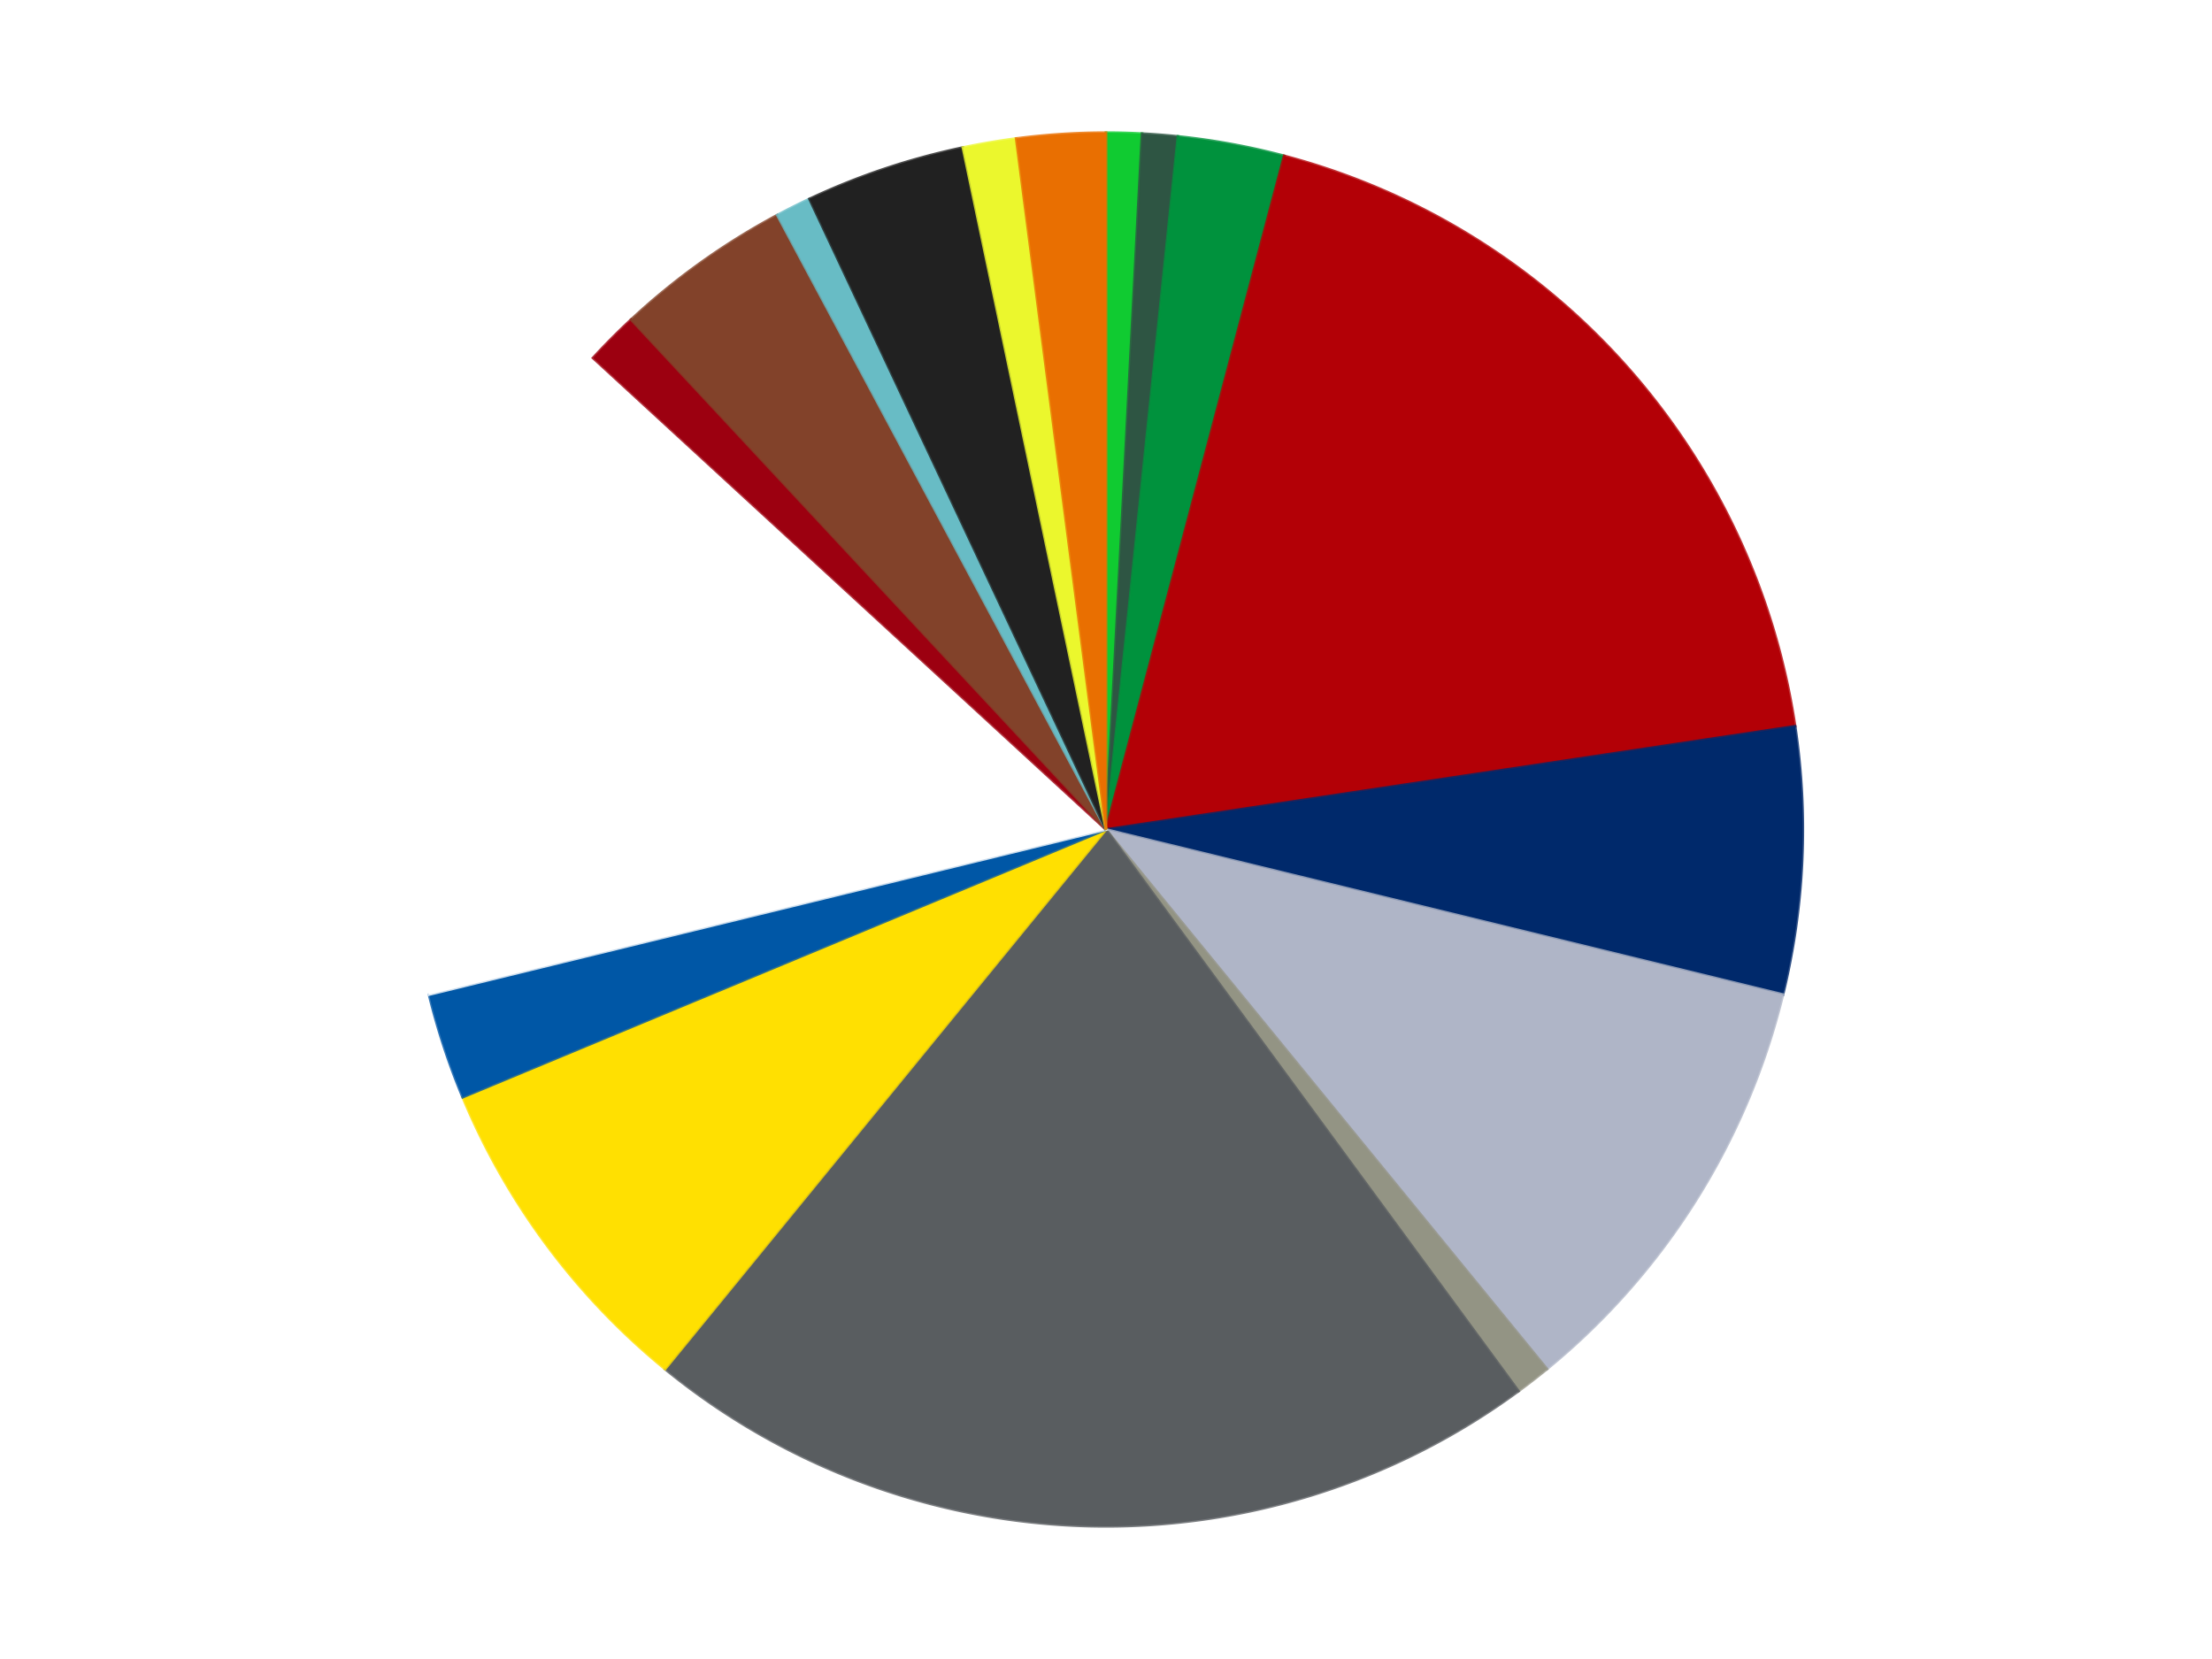
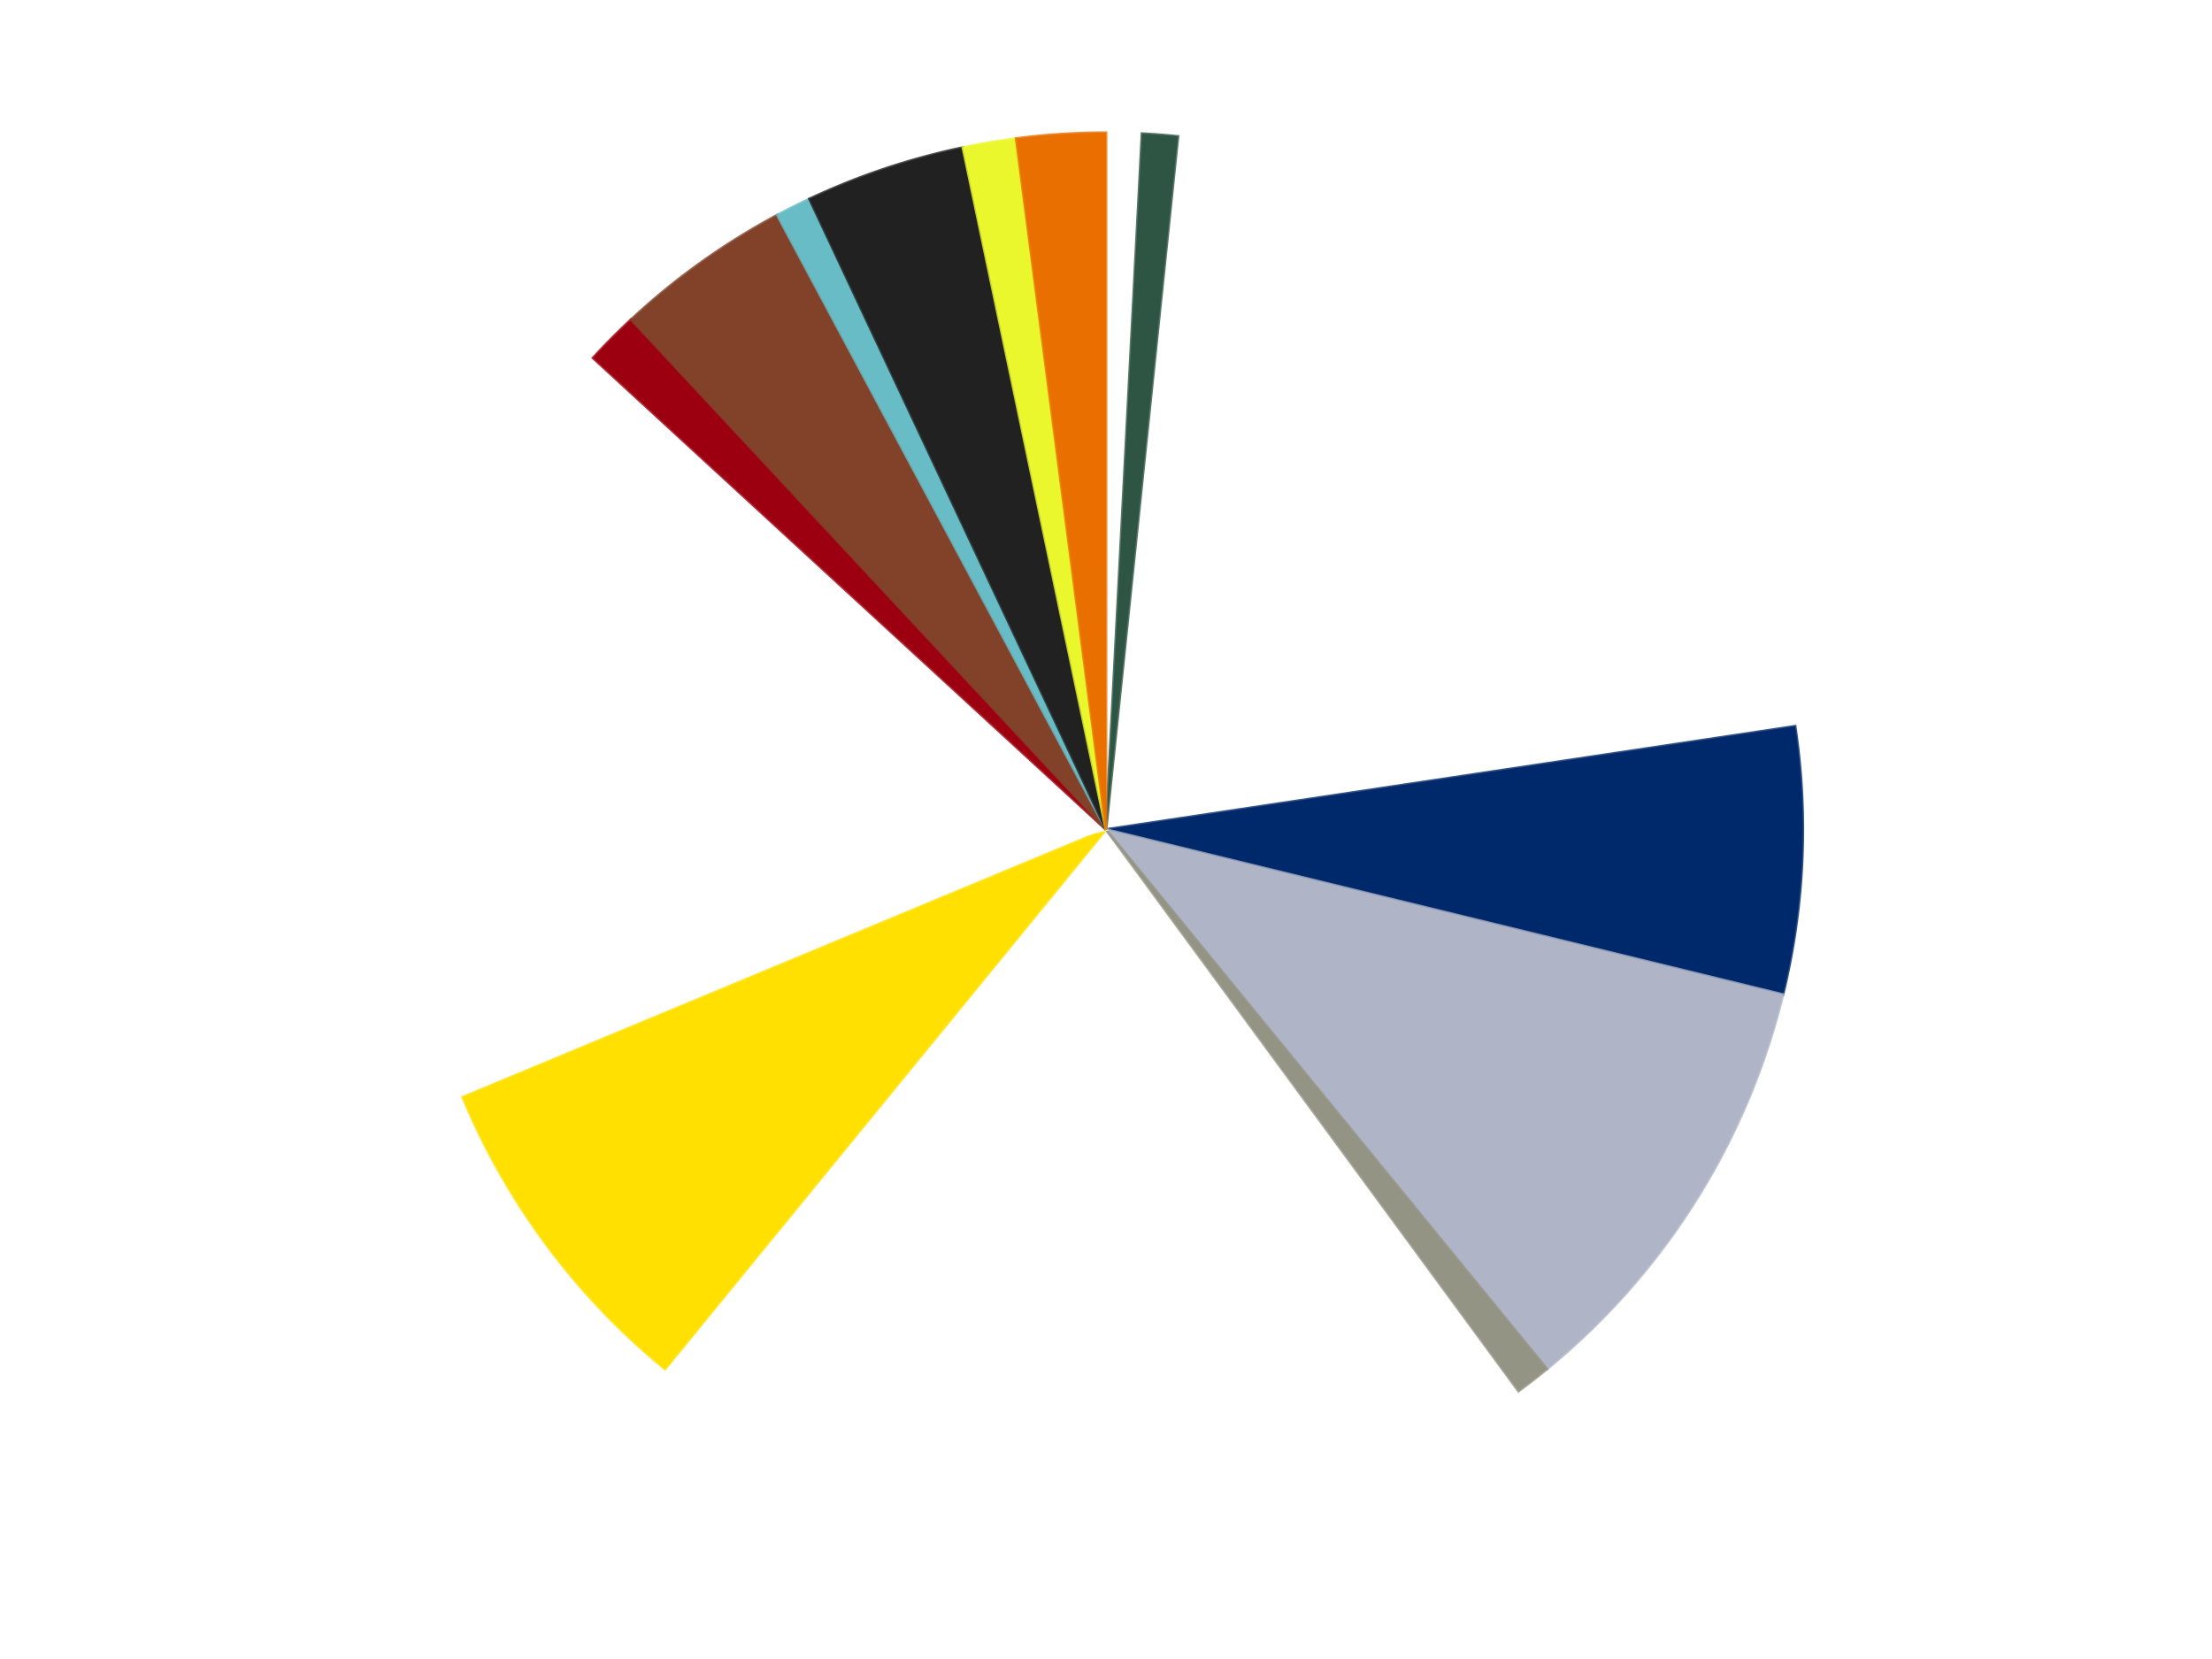
<svg xmlns="http://www.w3.org/2000/svg" xmlns:xlink="http://www.w3.org/1999/xlink" id="chart-9a300009-058e-426b-8897-6c8876bc9896" class="pygal-chart" viewBox="0 0 800 600">
  <defs>
    <style type="text/css">#chart-9a300009-058e-426b-8897-6c8876bc9896{-webkit-user-select:none;-webkit-font-smoothing:antialiased;font-family:Consolas,"Liberation Mono",Menlo,Courier,monospace}#chart-9a300009-058e-426b-8897-6c8876bc9896 .title{font-family:Consolas,"Liberation Mono",Menlo,Courier,monospace;font-size:16px}#chart-9a300009-058e-426b-8897-6c8876bc9896 .legends .legend text{font-family:Consolas,"Liberation Mono",Menlo,Courier,monospace;font-size:14px}#chart-9a300009-058e-426b-8897-6c8876bc9896 .axis text{font-family:Consolas,"Liberation Mono",Menlo,Courier,monospace;font-size:10px}#chart-9a300009-058e-426b-8897-6c8876bc9896 .axis text.major{font-family:Consolas,"Liberation Mono",Menlo,Courier,monospace;font-size:10px}#chart-9a300009-058e-426b-8897-6c8876bc9896 .text-overlay text.value{font-family:Consolas,"Liberation Mono",Menlo,Courier,monospace;font-size:16px}#chart-9a300009-058e-426b-8897-6c8876bc9896 .text-overlay text.label{font-family:Consolas,"Liberation Mono",Menlo,Courier,monospace;font-size:10px}#chart-9a300009-058e-426b-8897-6c8876bc9896 .tooltip{font-family:Consolas,"Liberation Mono",Menlo,Courier,monospace;font-size:14px}#chart-9a300009-058e-426b-8897-6c8876bc9896 text.no_data{font-family:Consolas,"Liberation Mono",Menlo,Courier,monospace;font-size:64px}
#chart-9a300009-058e-426b-8897-6c8876bc9896{background-color:transparent}#chart-9a300009-058e-426b-8897-6c8876bc9896 path,#chart-9a300009-058e-426b-8897-6c8876bc9896 line,#chart-9a300009-058e-426b-8897-6c8876bc9896 rect,#chart-9a300009-058e-426b-8897-6c8876bc9896 circle{-webkit-transition:150ms;-moz-transition:150ms;transition:150ms}#chart-9a300009-058e-426b-8897-6c8876bc9896 .graph &gt; .background{fill:transparent}#chart-9a300009-058e-426b-8897-6c8876bc9896 .plot &gt; .background{fill:transparent}#chart-9a300009-058e-426b-8897-6c8876bc9896 .graph{fill:rgba(0,0,0,.87)}#chart-9a300009-058e-426b-8897-6c8876bc9896 text.no_data{fill:rgba(0,0,0,1)}#chart-9a300009-058e-426b-8897-6c8876bc9896 .title{fill:rgba(0,0,0,1)}#chart-9a300009-058e-426b-8897-6c8876bc9896 .legends .legend text{fill:rgba(0,0,0,.87)}#chart-9a300009-058e-426b-8897-6c8876bc9896 .legends .legend:hover text{fill:rgba(0,0,0,1)}#chart-9a300009-058e-426b-8897-6c8876bc9896 .axis .line{stroke:rgba(0,0,0,1)}#chart-9a300009-058e-426b-8897-6c8876bc9896 .axis .guide.line{stroke:rgba(0,0,0,.54)}#chart-9a300009-058e-426b-8897-6c8876bc9896 .axis .major.line{stroke:rgba(0,0,0,.87)}#chart-9a300009-058e-426b-8897-6c8876bc9896 .axis text.major{fill:rgba(0,0,0,1)}#chart-9a300009-058e-426b-8897-6c8876bc9896 .axis.y .guides:hover .guide.line,#chart-9a300009-058e-426b-8897-6c8876bc9896 .line-graph .axis.x .guides:hover .guide.line,#chart-9a300009-058e-426b-8897-6c8876bc9896 .stackedline-graph .axis.x .guides:hover .guide.line,#chart-9a300009-058e-426b-8897-6c8876bc9896 .xy-graph .axis.x .guides:hover .guide.line{stroke:rgba(0,0,0,1)}#chart-9a300009-058e-426b-8897-6c8876bc9896 .axis .guides:hover text{fill:rgba(0,0,0,1)}#chart-9a300009-058e-426b-8897-6c8876bc9896 .reactive{fill-opacity:1.0;stroke-opacity:.8;stroke-width:1}#chart-9a300009-058e-426b-8897-6c8876bc9896 .ci{stroke:rgba(0,0,0,.87)}#chart-9a300009-058e-426b-8897-6c8876bc9896 .reactive.active,#chart-9a300009-058e-426b-8897-6c8876bc9896 .active .reactive{fill-opacity:0.6;stroke-opacity:.9;stroke-width:4}#chart-9a300009-058e-426b-8897-6c8876bc9896 .ci .reactive.active{stroke-width:1.5}#chart-9a300009-058e-426b-8897-6c8876bc9896 .series text{fill:rgba(0,0,0,1)}#chart-9a300009-058e-426b-8897-6c8876bc9896 .tooltip rect{fill:transparent;stroke:rgba(0,0,0,1);-webkit-transition:opacity 150ms;-moz-transition:opacity 150ms;transition:opacity 150ms}#chart-9a300009-058e-426b-8897-6c8876bc9896 .tooltip .label{fill:rgba(0,0,0,.87)}#chart-9a300009-058e-426b-8897-6c8876bc9896 .tooltip .label{fill:rgba(0,0,0,.87)}#chart-9a300009-058e-426b-8897-6c8876bc9896 .tooltip .legend{font-size:.8em;fill:rgba(0,0,0,.54)}#chart-9a300009-058e-426b-8897-6c8876bc9896 .tooltip .x_label{font-size:.6em;fill:rgba(0,0,0,1)}#chart-9a300009-058e-426b-8897-6c8876bc9896 .tooltip .xlink{font-size:.5em;text-decoration:underline}#chart-9a300009-058e-426b-8897-6c8876bc9896 .tooltip .value{font-size:1.5em}#chart-9a300009-058e-426b-8897-6c8876bc9896 .bound{font-size:.5em}#chart-9a300009-058e-426b-8897-6c8876bc9896 .max-value{font-size:.75em;fill:rgba(0,0,0,.54)}#chart-9a300009-058e-426b-8897-6c8876bc9896 .map-element{fill:transparent;stroke:rgba(0,0,0,.54) !important}#chart-9a300009-058e-426b-8897-6c8876bc9896 .map-element .reactive{fill-opacity:inherit;stroke-opacity:inherit}#chart-9a300009-058e-426b-8897-6c8876bc9896 .color-0,#chart-9a300009-058e-426b-8897-6c8876bc9896 .color-0 a:visited{stroke:#F44336;fill:#F44336}#chart-9a300009-058e-426b-8897-6c8876bc9896 .color-1,#chart-9a300009-058e-426b-8897-6c8876bc9896 .color-1 a:visited{stroke:#3F51B5;fill:#3F51B5}#chart-9a300009-058e-426b-8897-6c8876bc9896 .color-2,#chart-9a300009-058e-426b-8897-6c8876bc9896 .color-2 a:visited{stroke:#009688;fill:#009688}#chart-9a300009-058e-426b-8897-6c8876bc9896 .color-3,#chart-9a300009-058e-426b-8897-6c8876bc9896 .color-3 a:visited{stroke:#FFC107;fill:#FFC107}#chart-9a300009-058e-426b-8897-6c8876bc9896 .color-4,#chart-9a300009-058e-426b-8897-6c8876bc9896 .color-4 a:visited{stroke:#FF5722;fill:#FF5722}#chart-9a300009-058e-426b-8897-6c8876bc9896 .color-5,#chart-9a300009-058e-426b-8897-6c8876bc9896 .color-5 a:visited{stroke:#9C27B0;fill:#9C27B0}#chart-9a300009-058e-426b-8897-6c8876bc9896 .color-6,#chart-9a300009-058e-426b-8897-6c8876bc9896 .color-6 a:visited{stroke:#03A9F4;fill:#03A9F4}#chart-9a300009-058e-426b-8897-6c8876bc9896 .color-7,#chart-9a300009-058e-426b-8897-6c8876bc9896 .color-7 a:visited{stroke:#8BC34A;fill:#8BC34A}#chart-9a300009-058e-426b-8897-6c8876bc9896 .color-8,#chart-9a300009-058e-426b-8897-6c8876bc9896 .color-8 a:visited{stroke:#FF9800;fill:#FF9800}#chart-9a300009-058e-426b-8897-6c8876bc9896 .color-9,#chart-9a300009-058e-426b-8897-6c8876bc9896 .color-9 a:visited{stroke:#E91E63;fill:#E91E63}#chart-9a300009-058e-426b-8897-6c8876bc9896 .color-10,#chart-9a300009-058e-426b-8897-6c8876bc9896 .color-10 a:visited{stroke:#2196F3;fill:#2196F3}#chart-9a300009-058e-426b-8897-6c8876bc9896 .color-11,#chart-9a300009-058e-426b-8897-6c8876bc9896 .color-11 a:visited{stroke:#4CAF50;fill:#4CAF50}#chart-9a300009-058e-426b-8897-6c8876bc9896 .color-12,#chart-9a300009-058e-426b-8897-6c8876bc9896 .color-12 a:visited{stroke:#FFEB3B;fill:#FFEB3B}#chart-9a300009-058e-426b-8897-6c8876bc9896 .color-13,#chart-9a300009-058e-426b-8897-6c8876bc9896 .color-13 a:visited{stroke:#673AB7;fill:#673AB7}#chart-9a300009-058e-426b-8897-6c8876bc9896 .color-14,#chart-9a300009-058e-426b-8897-6c8876bc9896 .color-14 a:visited{stroke:#00BCD4;fill:#00BCD4}#chart-9a300009-058e-426b-8897-6c8876bc9896 .color-15,#chart-9a300009-058e-426b-8897-6c8876bc9896 .color-15 a:visited{stroke:#CDDC39;fill:#CDDC39}#chart-9a300009-058e-426b-8897-6c8876bc9896 .color-16,#chart-9a300009-058e-426b-8897-6c8876bc9896 .color-16 a:visited{stroke:#9E9E9E;fill:#9E9E9E}#chart-9a300009-058e-426b-8897-6c8876bc9896 .text-overlay .color-0 text{fill:black}#chart-9a300009-058e-426b-8897-6c8876bc9896 .text-overlay .color-1 text{fill:black}#chart-9a300009-058e-426b-8897-6c8876bc9896 .text-overlay .color-2 text{fill:black}#chart-9a300009-058e-426b-8897-6c8876bc9896 .text-overlay .color-3 text{fill:black}#chart-9a300009-058e-426b-8897-6c8876bc9896 .text-overlay .color-4 text{fill:black}#chart-9a300009-058e-426b-8897-6c8876bc9896 .text-overlay .color-5 text{fill:black}#chart-9a300009-058e-426b-8897-6c8876bc9896 .text-overlay .color-6 text{fill:black}#chart-9a300009-058e-426b-8897-6c8876bc9896 .text-overlay .color-7 text{fill:black}#chart-9a300009-058e-426b-8897-6c8876bc9896 .text-overlay .color-8 text{fill:black}#chart-9a300009-058e-426b-8897-6c8876bc9896 .text-overlay .color-9 text{fill:black}#chart-9a300009-058e-426b-8897-6c8876bc9896 .text-overlay .color-10 text{fill:black}#chart-9a300009-058e-426b-8897-6c8876bc9896 .text-overlay .color-11 text{fill:black}#chart-9a300009-058e-426b-8897-6c8876bc9896 .text-overlay .color-12 text{fill:black}#chart-9a300009-058e-426b-8897-6c8876bc9896 .text-overlay .color-13 text{fill:black}#chart-9a300009-058e-426b-8897-6c8876bc9896 .text-overlay .color-14 text{fill:black}#chart-9a300009-058e-426b-8897-6c8876bc9896 .text-overlay .color-15 text{fill:black}#chart-9a300009-058e-426b-8897-6c8876bc9896 .text-overlay .color-16 text{fill:black}
#chart-9a300009-058e-426b-8897-6c8876bc9896 text.no_data{text-anchor:middle}#chart-9a300009-058e-426b-8897-6c8876bc9896 .guide.line{fill:none}#chart-9a300009-058e-426b-8897-6c8876bc9896 .centered{text-anchor:middle}#chart-9a300009-058e-426b-8897-6c8876bc9896 .title{text-anchor:middle}#chart-9a300009-058e-426b-8897-6c8876bc9896 .legends .legend text{fill-opacity:1}#chart-9a300009-058e-426b-8897-6c8876bc9896 .axis.x text{text-anchor:middle}#chart-9a300009-058e-426b-8897-6c8876bc9896 .axis.x:not(.web) text[transform]{text-anchor:start}#chart-9a300009-058e-426b-8897-6c8876bc9896 .axis.x:not(.web) text[transform].backwards{text-anchor:end}#chart-9a300009-058e-426b-8897-6c8876bc9896 .axis.y text{text-anchor:end}#chart-9a300009-058e-426b-8897-6c8876bc9896 .axis.y text[transform].backwards{text-anchor:start}#chart-9a300009-058e-426b-8897-6c8876bc9896 .axis.y2 text{text-anchor:start}#chart-9a300009-058e-426b-8897-6c8876bc9896 .axis.y2 text[transform].backwards{text-anchor:end}#chart-9a300009-058e-426b-8897-6c8876bc9896 .axis .guide.line{stroke-dasharray:4,4;stroke:black}#chart-9a300009-058e-426b-8897-6c8876bc9896 .axis .major.guide.line{stroke-dasharray:6,6;stroke:black}#chart-9a300009-058e-426b-8897-6c8876bc9896 .horizontal .axis.y .guide.line,#chart-9a300009-058e-426b-8897-6c8876bc9896 .horizontal .axis.y2 .guide.line,#chart-9a300009-058e-426b-8897-6c8876bc9896 .vertical .axis.x .guide.line{opacity:0}#chart-9a300009-058e-426b-8897-6c8876bc9896 .horizontal .axis.always_show .guide.line,#chart-9a300009-058e-426b-8897-6c8876bc9896 .vertical .axis.always_show .guide.line{opacity:1 !important}#chart-9a300009-058e-426b-8897-6c8876bc9896 .axis.y .guides:hover .guide.line,#chart-9a300009-058e-426b-8897-6c8876bc9896 .axis.y2 .guides:hover .guide.line,#chart-9a300009-058e-426b-8897-6c8876bc9896 .axis.x .guides:hover .guide.line{opacity:1}#chart-9a300009-058e-426b-8897-6c8876bc9896 .axis .guides:hover text{opacity:1}#chart-9a300009-058e-426b-8897-6c8876bc9896 .nofill{fill:none}#chart-9a300009-058e-426b-8897-6c8876bc9896 .subtle-fill{fill-opacity:.2}#chart-9a300009-058e-426b-8897-6c8876bc9896 .dot{stroke-width:1px;fill-opacity:1;stroke-opacity:1}#chart-9a300009-058e-426b-8897-6c8876bc9896 .dot.active{stroke-width:5px}#chart-9a300009-058e-426b-8897-6c8876bc9896 .dot.negative{fill:transparent}#chart-9a300009-058e-426b-8897-6c8876bc9896 text,#chart-9a300009-058e-426b-8897-6c8876bc9896 tspan{stroke:none !important}#chart-9a300009-058e-426b-8897-6c8876bc9896 .series text.active{opacity:1}#chart-9a300009-058e-426b-8897-6c8876bc9896 .tooltip rect{fill-opacity:.95;stroke-width:.5}#chart-9a300009-058e-426b-8897-6c8876bc9896 .tooltip text{fill-opacity:1}#chart-9a300009-058e-426b-8897-6c8876bc9896 .showable{visibility:hidden}#chart-9a300009-058e-426b-8897-6c8876bc9896 .showable.shown{visibility:visible}#chart-9a300009-058e-426b-8897-6c8876bc9896 .gauge-background{fill:rgba(229,229,229,1);stroke:none}#chart-9a300009-058e-426b-8897-6c8876bc9896 .bg-lines{stroke:transparent;stroke-width:2px}</style>
    <script type="text/javascript">window.pygal = window.pygal || {};window.pygal.config = window.pygal.config || {};window.pygal.config['9a300009-058e-426b-8897-6c8876bc9896'] = {"allow_interruptions": false, "box_mode": "extremes", "classes": ["pygal-chart"], "css": ["file://style.css", "file://graph.css"], "defs": [], "disable_xml_declaration": false, "dots_size": 2.5, "dynamic_print_values": false, "explicit_size": false, "fill": false, "force_uri_protocol": "https", "formatter": null, "half_pie": false, "height": 600, "include_x_axis": false, "inner_radius": 0, "interpolate": null, "interpolation_parameters": {}, "interpolation_precision": 250, "inverse_y_axis": false, "js": ["//kozea.github.io/pygal.js/2.0.x/pygal-tooltips.min.js"], "legend_at_bottom": false, "legend_at_bottom_columns": null, "legend_box_size": 12, "logarithmic": false, "margin": 20, "margin_bottom": null, "margin_left": null, "margin_right": null, "margin_top": null, "max_scale": 16, "min_scale": 4, "missing_value_fill_truncation": "x", "no_data_text": "No data", "no_prefix": false, "order_min": null, "pretty_print": false, "print_labels": false, "print_values": false, "print_values_position": "center", "print_zeroes": true, "range": null, "rounded_bars": null, "secondary_range": null, "show_dots": true, "show_legend": false, "show_minor_x_labels": true, "show_minor_y_labels": true, "show_only_major_dots": false, "show_x_guides": false, "show_x_labels": true, "show_y_guides": true, "show_y_labels": true, "spacing": 10, "stack_from_top": false, "strict": false, "stroke": true, "stroke_style": null, "style": {"background": "transparent", "ci_colors": [], "colors": ["#F44336", "#3F51B5", "#009688", "#FFC107", "#FF5722", "#9C27B0", "#03A9F4", "#8BC34A", "#FF9800", "#E91E63", "#2196F3", "#4CAF50", "#FFEB3B", "#673AB7", "#00BCD4", "#CDDC39", "#9E9E9E", "#607D8B"], "dot_opacity": "1", "font_family": "Consolas, \"Liberation Mono\", Menlo, Courier, monospace", "foreground": "rgba(0, 0, 0, .87)", "foreground_strong": "rgba(0, 0, 0, 1)", "foreground_subtle": "rgba(0, 0, 0, .54)", "guide_stroke_color": "black", "guide_stroke_dasharray": "4,4", "label_font_family": "Consolas, \"Liberation Mono\", Menlo, Courier, monospace", "label_font_size": 10, "legend_font_family": "Consolas, \"Liberation Mono\", Menlo, Courier, monospace", "legend_font_size": 14, "major_guide_stroke_color": "black", "major_guide_stroke_dasharray": "6,6", "major_label_font_family": "Consolas, \"Liberation Mono\", Menlo, Courier, monospace", "major_label_font_size": 10, "no_data_font_family": "Consolas, \"Liberation Mono\", Menlo, Courier, monospace", "no_data_font_size": 64, "opacity": "1.0", "opacity_hover": "0.6", "plot_background": "transparent", "stroke_opacity": ".8", "stroke_opacity_hover": ".9", "stroke_width": "1", "stroke_width_hover": "4", "title_font_family": "Consolas, \"Liberation Mono\", Menlo, Courier, monospace", "title_font_size": 16, "tooltip_font_family": "Consolas, \"Liberation Mono\", Menlo, Courier, monospace", "tooltip_font_size": 14, "transition": "150ms", "value_background": "rgba(229, 229, 229, 1)", "value_colors": [], "value_font_family": "Consolas, \"Liberation Mono\", Menlo, Courier, monospace", "value_font_size": 16, "value_label_font_family": "Consolas, \"Liberation Mono\", Menlo, Courier, monospace", "value_label_font_size": 10}, "title": null, "tooltip_border_radius": 0, "tooltip_fancy_mode": true, "truncate_label": null, "truncate_legend": null, "width": 800, "x_label_rotation": 0, "x_labels": null, "x_labels_major": null, "x_labels_major_count": null, "x_labels_major_every": null, "x_title": null, "xrange": null, "y_label_rotation": 0, "y_labels": null, "y_labels_major": null, "y_labels_major_count": null, "y_labels_major_every": null, "y_title": null, "zero": 0, "legends": ["Bright Green", "Dark Green", "Green", "Red", "Trans-Dark Blue", "Light Bluish Gray", "Trans-Black", "Dark Bluish Gray", "Yellow", "Blue", "White", "Trans-Red", "Reddish Brown", "Trans-Light Blue", "Black", "Trans-Yellow", "Trans-Orange"]}</script>
    <script type="text/javascript" xlink:href="https://kozea.github.io/pygal.js/2.0.x/pygal-tooltips.min.js" />
  </defs>
  <title>Pygal</title>
  <g class="graph pie-graph vertical">
    <rect x="0" y="0" width="800" height="600" class="background" />
    <g transform="translate(20, 20)" class="plot">
      <rect x="0" y="0" width="760" height="560" class="background" />
      <g class="series serie-0 color-0">
        <g class="slices">
          <g class="slice" style="fill: #10CB31; stroke: #10CB31">
-             <path d="M380 28 A252 252 0 0 1 393.026 28.337 L380 280 A0 0 0 0 0 380 280 z" class="slice reactive tooltip-trigger" />
            <desc class="value">2</desc>
            <desc class="x centered">383.25758492122816</desc>
            <desc class="y centered">154.0421175928994</desc>
          </g>
        </g>
      </g>
      <g class="series serie-1 color-1">
        <g class="slices">
          <g class="slice" style="fill: #2E5543; stroke: #2E5543">
            <path d="M393.026 28.337 A252 252 0 0 1 406.017 29.347 L380 280 A0 0 0 0 0 380 280 z" class="slice reactive tooltip-trigger" />
            <desc class="value">2</desc>
            <desc class="x centered">389.7640450046633</desc>
            <desc class="y centered">154.3788894128582</desc>
          </g>
        </g>
      </g>
      <g class="series serie-2 color-2">
        <g class="slices">
          <g class="slice" style="fill: #00923D; stroke: #00923D">
-             <path d="M406.017 29.347 A252 252 0 0 1 444.435 36.377 L380 280 A0 0 0 0 0 380 280 z" class="slice reactive tooltip-trigger" />
            <desc class="value">6</desc>
            <desc class="x centered">402.6813207701593</desc>
            <desc class="y centered">156.05824880968828</desc>
          </g>
        </g>
      </g>
      <g class="series serie-3 color-3">
        <g class="slices">
          <g class="slice" style="fill: #B30006; stroke: #B30006">
-             <path d="M444.435 36.377 A252 252 0 0 1 629.22 242.671 L380 280 A0 0 0 0 0 380 280 z" class="slice reactive tooltip-trigger" />
            <desc class="value">45</desc>
            <desc class="x centered">473.85393402312275</desc>
            <desc class="y centered">195.93193788136114</desc>
          </g>
        </g>
      </g>
      <g class="series serie-4 color-4">
        <g class="slices">
          <g class="slice" style="fill: #00296B; stroke: #00296B">
            <path d="M629.22 242.671 A252 252 0 0 1 624.827 339.699 L380 280 A0 0 0 0 0 380 280 z" class="slice reactive tooltip-trigger" />
            <desc class="value">15</desc>
            <desc class="x centered">505.87102969298144</desc>
            <desc class="y centered">285.699463486029</desc>
          </g>
        </g>
      </g>
      <g class="series serie-5 color-5">
        <g class="slices">
          <g class="slice" style="fill: #AFB5C7; stroke: #AFB5C7">
            <path d="M624.827 339.699 A252 252 0 0 1 539.473 475.121 L380 280 A0 0 0 0 0 380 280 z" class="slice reactive tooltip-trigger" />
            <desc class="value">25</desc>
            <desc class="x centered">486.59428966589996</desc>
            <desc class="y centered">347.1837585330131</desc>
          </g>
        </g>
      </g>
      <g class="series serie-6 color-6">
        <g class="slices">
          <g class="slice" style="fill: #939484; stroke: #939484">
            <path d="M539.473 475.121 A252 252 0 0 1 529.174 483.104 L380 280 A0 0 0 0 0 380 280 z" class="slice reactive tooltip-trigger" />
            <desc class="value">2</desc>
            <desc class="x centered">457.1876686943436</desc>
            <desc class="y centered">379.58947635936363</desc>
          </g>
        </g>
      </g>
      <g class="series serie-7 color-7">
        <g class="slices">
          <g class="slice" style="fill: #595D60; stroke: #595D60">
-             <path d="M529.174 483.104 A252 252 0 0 1 220.527 475.121 L380 280 A0 0 0 0 0 380 280 z" class="slice reactive tooltip-trigger" />
            <desc class="value">51</desc>
            <desc class="x centered">376.74241507877184</desc>
            <desc class="y centered">405.9578824071006</desc>
          </g>
        </g>
      </g>
      <g class="series serie-8 color-8">
        <g class="slices">
          <g class="slice" style="fill: #FFE001; stroke: #FFE001">
            <path d="M220.527 475.121 A252 252 0 0 1 147.339 376.812 L380 280 A0 0 0 0 0 380 280 z" class="slice reactive tooltip-trigger" />
            <desc class="value">19</desc>
            <desc class="x centered">278.9324777128645</desc>
            <desc class="y centered">355.24198255455116</desc>
          </g>
        </g>
      </g>
      <g class="series serie-9 color-9">
        <g class="slices">
          <g class="slice" style="fill: #0057A6; stroke: #0057A6">
-             <path d="M147.339 376.812 A252 252 0 0 1 135.173 339.699 L380 280 A0 0 0 0 0 380 280 z" class="slice reactive tooltip-trigger" />
            <desc class="value">6</desc>
            <desc class="x centered">260.26795554676914</desc>
            <desc class="y centered">319.2458600498136</desc>
          </g>
        </g>
      </g>
      <g class="series serie-10 color-10">
        <g class="slices">
          <g class="slice" style="fill: #FFFFFF; stroke: #FFFFFF">
            <path d="M135.173 339.699 A252 252 0 0 1 194.481 109.451 L380 280 A0 0 0 0 0 380 280 z" class="slice reactive tooltip-trigger" />
            <desc class="value">38</desc>
            <desc class="x centered">257.9828649734964</desc>
            <desc class="y centered">248.57041584869452</desc>
          </g>
        </g>
      </g>
      <g class="series serie-11 color-11">
        <g class="slices">
          <g class="slice" style="fill: #9C0010; stroke: #9C0010">
            <path d="M194.481 109.451 A252 252 0 0 1 208.256 95.588 L380 280 A0 0 0 0 0 380 280 z" class="slice reactive tooltip-trigger" />
            <desc class="value">3</desc>
            <desc class="x centered">290.61704680055743</desc>
            <desc class="y centered">191.19297506758681</desc>
          </g>
        </g>
      </g>
      <g class="series serie-12 color-12">
        <g class="slices">
          <g class="slice" style="fill: #82422A; stroke: #82422A">
            <path d="M208.256 95.588 A252 252 0 0 1 261.118 57.804 L380 280 A0 0 0 0 0 380 280 z" class="slice reactive tooltip-trigger" />
            <desc class="value">10</desc>
            <desc class="x centered">306.73199901770863</desc>
            <desc class="y centered">177.4924391468661</desc>
          </g>
        </g>
      </g>
      <g class="series serie-13 color-13">
        <g class="slices">
          <g class="slice" style="fill: #68BCC5; stroke: #68BCC5">
            <path d="M261.118 57.804 A252 252 0 0 1 272.763 51.956 L380 280 A0 0 0 0 0 380 280 z" class="slice reactive tooltip-trigger" />
            <desc class="value">2</desc>
            <desc class="x centered">323.45130329474165</desc>
            <desc class="y centered">167.40228731925012</desc>
          </g>
        </g>
      </g>
      <g class="series serie-14 color-14">
        <g class="slices">
          <g class="slice" style="fill: #212121; stroke: #212121">
            <path d="M272.763 51.956 A252 252 0 0 1 328.244 33.372 L380 280 A0 0 0 0 0 380 280 z" class="slice reactive tooltip-trigger" />
            <desc class="value">9</desc>
            <desc class="x centered">339.98099551818717</desc>
            <desc class="y centered">160.52414771057443</desc>
          </g>
        </g>
      </g>
      <g class="series serie-15 color-15">
        <g class="slices">
          <g class="slice" style="fill: #EBF72D; stroke: #EBF72D">
            <path d="M328.244 33.372 A252 252 0 0 1 347.511 30.103 L380 280 A0 0 0 0 0 380 280 z" class="slice reactive tooltip-trigger" />
            <desc class="value">3</desc>
            <desc class="x centered">358.92289425125193</desc>
            <desc class="y centered">155.77538241855567</desc>
          </g>
        </g>
      </g>
      <g class="series serie-16 color-16">
        <g class="slices">
          <g class="slice" style="fill: #E96F01; stroke: #E96F01">
            <path d="M347.511 30.103 A252 252 0 0 1 380 28 L380 280 A0 0 0 0 0 380 280 z" class="slice reactive tooltip-trigger" />
            <desc class="value">5</desc>
            <desc class="x centered">371.86080128429626</desc>
            <desc class="y centered">154.26315796765738</desc>
          </g>
        </g>
      </g>
    </g>
    <g class="titles" />
    <g transform="translate(20, 20)" class="plot overlay">
      <g class="series serie-0 color-0" />
      <g class="series serie-1 color-1" />
      <g class="series serie-2 color-2" />
      <g class="series serie-3 color-3" />
      <g class="series serie-4 color-4" />
      <g class="series serie-5 color-5" />
      <g class="series serie-6 color-6" />
      <g class="series serie-7 color-7" />
      <g class="series serie-8 color-8" />
      <g class="series serie-9 color-9" />
      <g class="series serie-10 color-10" />
      <g class="series serie-11 color-11" />
      <g class="series serie-12 color-12" />
      <g class="series serie-13 color-13" />
      <g class="series serie-14 color-14" />
      <g class="series serie-15 color-15" />
      <g class="series serie-16 color-16" />
    </g>
    <g transform="translate(20, 20)" class="plot text-overlay">
      <g class="series serie-0 color-0" />
      <g class="series serie-1 color-1" />
      <g class="series serie-2 color-2" />
      <g class="series serie-3 color-3" />
      <g class="series serie-4 color-4" />
      <g class="series serie-5 color-5" />
      <g class="series serie-6 color-6" />
      <g class="series serie-7 color-7" />
      <g class="series serie-8 color-8" />
      <g class="series serie-9 color-9" />
      <g class="series serie-10 color-10" />
      <g class="series serie-11 color-11" />
      <g class="series serie-12 color-12" />
      <g class="series serie-13 color-13" />
      <g class="series serie-14 color-14" />
      <g class="series serie-15 color-15" />
      <g class="series serie-16 color-16" />
    </g>
    <g transform="translate(20, 20)" class="plot tooltip-overlay">
      <g transform="translate(0 0)" style="opacity: 0" class="tooltip">
        <rect rx="0" ry="0" width="0" height="0" class="tooltip-box" />
        <g class="text" />
      </g>
    </g>
  </g>
</svg>